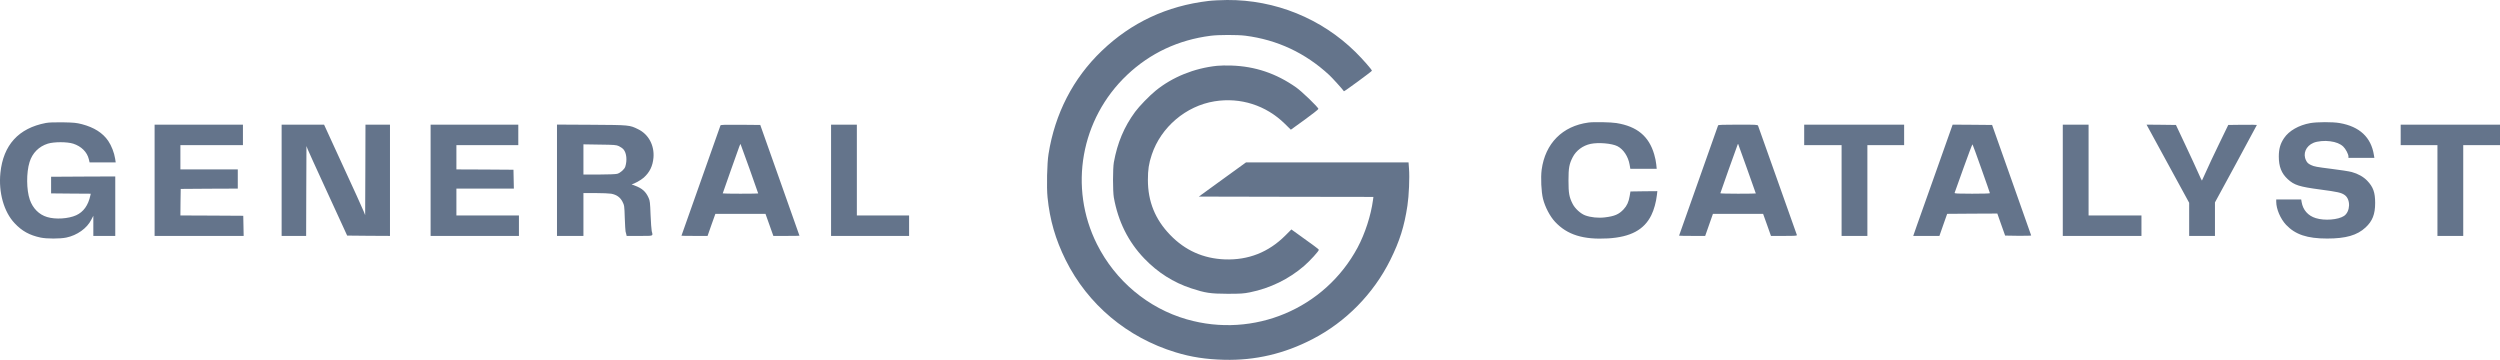
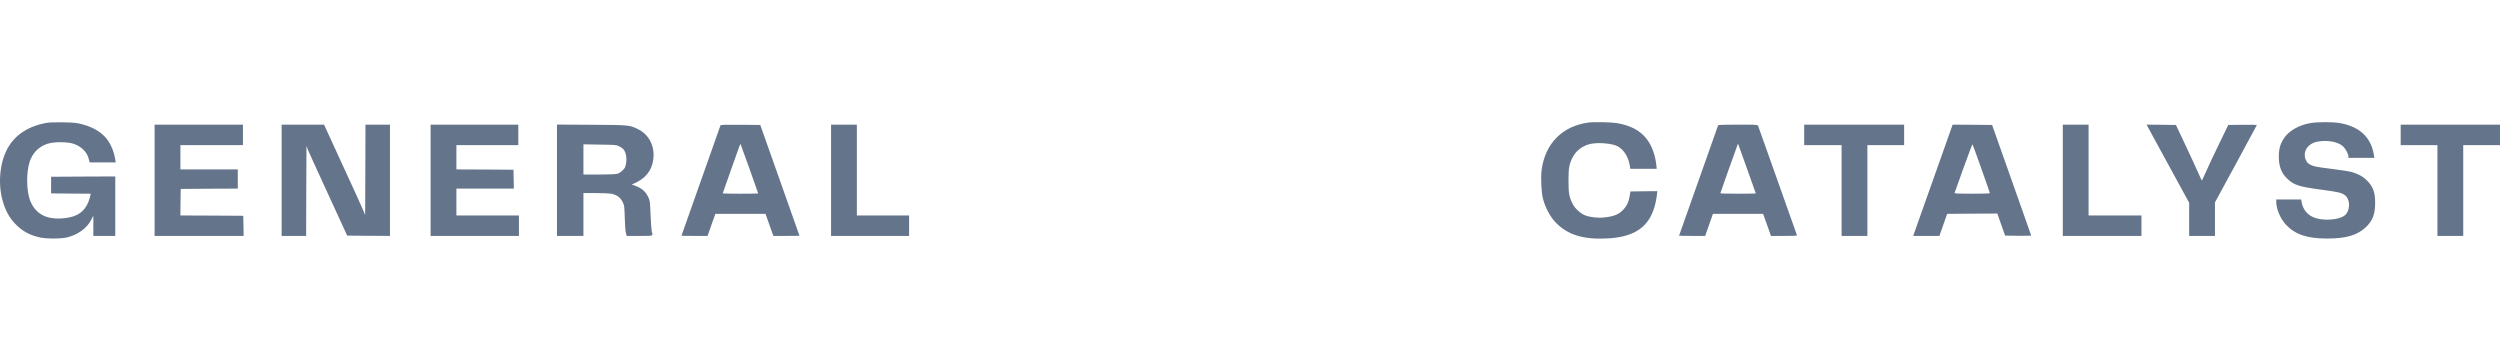
<svg xmlns="http://www.w3.org/2000/svg" width="132" height="19" fill="none" overflow="visible">
  <g>
    <path d="M 2.422 6.493 C 0.982 6.767 0.171 7.655 0.021 9.13 C -0.084 10.157 0.205 11.19 0.774 11.788 C 1.159 12.2 1.56 12.419 2.143 12.544 C 2.47 12.612 3.164 12.612 3.498 12.544 C 4.07 12.426 4.594 12.054 4.819 11.602 L 4.928 11.393 L 4.928 12.456 L 6.086 12.456 L 6.086 9.316 L 4.393 9.323 L 2.698 9.333 L 2.698 10.211 L 3.746 10.221 L 4.792 10.228 L 4.771 10.322 C 4.656 10.846 4.407 11.19 4.022 11.366 C 3.614 11.551 2.933 11.595 2.49 11.46 C 2.064 11.335 1.734 11.004 1.574 10.545 C 1.394 10.029 1.387 9.113 1.56 8.56 C 1.707 8.08 2.054 7.732 2.527 7.584 C 2.861 7.483 3.546 7.483 3.869 7.587 C 4.295 7.726 4.598 8.026 4.69 8.404 L 4.73 8.573 L 6.109 8.573 L 6.079 8.377 C 6.031 8.067 5.885 7.689 5.714 7.439 C 5.422 7.013 4.965 6.726 4.325 6.557 C 4.032 6.483 3.906 6.47 3.328 6.459 C 2.868 6.453 2.589 6.463 2.422 6.493 Z M 83.871 6.47 C 82.496 6.655 81.587 7.57 81.399 8.965 C 81.345 9.384 81.379 10.13 81.471 10.498 C 81.58 10.933 81.839 11.426 82.108 11.713 C 82.748 12.399 83.595 12.662 84.903 12.588 C 86.095 12.517 86.813 12.132 87.191 11.359 C 87.331 11.079 87.443 10.667 87.484 10.302 L 87.508 10.093 L 86.796 10.099 L 86.088 10.11 L 86.047 10.349 C 85.996 10.66 85.904 10.863 85.727 11.052 C 85.478 11.318 85.25 11.416 84.743 11.477 C 84.392 11.521 83.99 11.48 83.698 11.372 C 83.456 11.281 83.163 11.015 83.037 10.768 C 82.853 10.407 82.816 10.204 82.816 9.536 C 82.816 8.867 82.853 8.664 83.037 8.303 C 83.218 7.949 83.572 7.685 83.984 7.597 C 84.402 7.51 85.107 7.57 85.4 7.719 C 85.717 7.881 85.969 8.263 86.044 8.695 L 86.081 8.911 L 87.474 8.911 L 87.45 8.678 C 87.44 8.553 87.392 8.313 87.341 8.148 C 87.062 7.192 86.435 6.672 85.346 6.497 C 85.053 6.449 84.144 6.432 83.871 6.47 Z M 121.979 6.5 C 121.377 6.608 120.859 6.905 120.6 7.29 C 120.399 7.587 120.321 7.861 120.321 8.269 C 120.321 8.796 120.461 9.154 120.791 9.458 C 121.135 9.775 121.4 9.86 122.521 10.008 C 123.433 10.13 123.62 10.17 123.801 10.299 C 124.124 10.528 124.101 11.177 123.763 11.403 C 123.454 11.605 122.739 11.663 122.276 11.518 C 121.864 11.393 121.595 11.085 121.526 10.67 L 121.503 10.532 L 120.185 10.532 L 120.185 10.657 C 120.188 11.042 120.406 11.551 120.706 11.872 C 121.193 12.385 121.819 12.595 122.875 12.595 C 123.859 12.595 124.458 12.423 124.901 12.011 C 125.265 11.673 125.408 11.315 125.408 10.717 C 125.408 10.16 125.306 9.873 124.989 9.542 C 124.792 9.336 124.499 9.171 124.172 9.083 C 124.036 9.046 123.539 8.968 123.065 8.911 C 122.333 8.82 122.184 8.793 122.024 8.715 C 121.874 8.644 121.819 8.593 121.761 8.472 C 121.578 8.117 121.751 7.709 122.153 7.54 C 122.364 7.452 122.745 7.418 123.031 7.459 C 123.341 7.499 123.566 7.591 123.723 7.739 C 123.849 7.857 123.998 8.141 123.998 8.259 L 123.998 8.337 L 125.367 8.337 L 125.343 8.192 C 125.197 7.25 124.587 6.679 123.532 6.497 C 123.168 6.432 122.34 6.436 121.979 6.5 Z M 8.163 9.519 L 8.163 12.456 L 12.865 12.456 L 12.855 11.923 L 12.844 11.393 L 11.183 11.383 L 9.525 11.376 L 9.531 10.673 L 9.542 9.975 L 11.05 9.964 L 12.555 9.958 L 12.555 8.945 L 9.525 8.945 L 9.525 7.662 L 12.827 7.662 L 12.827 6.581 L 8.163 6.581 Z M 14.87 9.519 L 14.87 12.456 L 16.164 12.456 L 16.171 10.083 L 16.181 7.712 L 16.246 7.881 C 16.283 7.972 16.675 8.84 17.121 9.806 C 17.564 10.771 18.017 11.757 18.129 12 L 18.33 12.439 L 19.46 12.45 L 20.591 12.456 L 20.591 6.581 L 19.297 6.581 L 19.29 8.968 L 19.28 11.359 L 19.215 11.19 C 19.154 11.031 18.796 10.245 17.594 7.635 L 17.111 6.581 L 14.87 6.581 Z M 22.736 9.519 L 22.736 12.456 L 27.4 12.456 L 27.4 11.376 L 24.098 11.376 L 24.098 9.958 L 27.132 9.958 L 27.121 9.458 L 27.111 8.962 L 25.606 8.951 L 24.098 8.945 L 24.098 7.662 L 27.366 7.662 L 27.366 6.581 L 22.736 6.581 Z M 29.409 9.515 L 29.409 12.456 L 30.805 12.456 L 30.805 10.194 L 31.449 10.194 C 31.8 10.194 32.174 10.211 32.273 10.228 C 32.556 10.282 32.743 10.413 32.865 10.646 C 32.964 10.842 32.968 10.859 32.988 11.507 C 33.002 11.872 33.019 12.193 33.029 12.22 C 33.039 12.247 33.056 12.311 33.066 12.362 L 33.087 12.456 L 33.768 12.456 C 34.53 12.456 34.483 12.477 34.411 12.203 C 34.394 12.129 34.367 11.74 34.35 11.342 C 34.326 10.7 34.316 10.596 34.248 10.451 C 34.101 10.116 33.904 9.944 33.523 9.802 C 33.403 9.762 33.332 9.725 33.359 9.725 C 33.468 9.718 33.839 9.515 33.992 9.377 C 34.309 9.09 34.462 8.769 34.503 8.327 C 34.558 7.675 34.244 7.088 33.689 6.821 C 33.237 6.601 33.25 6.601 31.241 6.588 L 29.409 6.578 Z M 32.678 7.716 C 32.763 7.756 32.876 7.834 32.923 7.891 C 33.083 8.08 33.121 8.465 33.015 8.799 C 32.971 8.938 32.753 9.134 32.586 9.178 C 32.511 9.198 32.11 9.215 31.633 9.215 L 30.805 9.215 L 30.805 7.621 L 31.667 7.635 C 32.447 7.645 32.539 7.651 32.678 7.716 Z M 38.041 6.622 C 37.929 6.932 35.981 12.436 35.981 12.446 C 35.981 12.453 36.291 12.456 36.672 12.456 L 37.36 12.456 L 37.564 11.872 L 37.772 11.291 L 40.418 11.291 L 40.625 11.872 L 40.833 12.456 L 41.524 12.456 C 41.902 12.456 42.212 12.453 42.212 12.446 C 42.212 12.443 41.745 11.126 41.177 9.519 L 40.142 6.598 L 39.1 6.588 C 38.283 6.581 38.051 6.588 38.041 6.622 Z M 39.573 8.908 C 39.825 9.617 40.033 10.204 40.033 10.214 C 40.033 10.221 39.611 10.228 39.096 10.228 C 38.582 10.228 38.16 10.221 38.16 10.211 C 38.16 10.201 38.347 9.671 38.572 9.036 C 38.8 8.401 39.008 7.817 39.035 7.736 C 39.066 7.655 39.093 7.597 39.1 7.604 C 39.107 7.611 39.321 8.198 39.573 8.908 Z M 43.88 9.519 L 43.88 12.456 L 48 12.456 L 48 11.376 L 45.242 11.376 L 45.242 6.581 L 43.88 6.581 Z M 90.715 6.622 C 90.644 6.811 88.655 12.433 88.655 12.443 C 88.655 12.45 88.965 12.456 89.346 12.456 L 90.034 12.456 L 90.239 11.872 L 90.443 11.291 L 93.092 11.291 L 93.3 11.872 L 93.507 12.456 L 94.198 12.456 C 94.828 12.456 94.893 12.45 94.873 12.402 C 94.859 12.372 94.399 11.075 93.851 9.522 C 93.3 7.969 92.84 6.672 92.826 6.638 C 92.802 6.584 92.721 6.581 91.767 6.581 C 90.967 6.581 90.725 6.591 90.715 6.622 Z M 92.244 8.908 C 92.499 9.62 92.707 10.211 92.707 10.214 C 92.707 10.221 92.285 10.228 91.771 10.228 C 91.257 10.228 90.834 10.218 90.834 10.204 C 90.834 10.187 91.672 7.824 91.747 7.635 C 91.754 7.611 91.767 7.597 91.774 7.601 C 91.781 7.608 91.992 8.195 92.244 8.908 Z M 95.261 7.121 L 95.261 7.662 L 97.236 7.662 L 97.236 12.456 L 98.598 12.456 L 98.598 7.662 L 100.538 7.662 L 100.538 6.581 L 95.261 6.581 Z M 103.031 6.773 C 102.993 6.882 102.615 7.949 102.19 9.147 C 101.764 10.346 101.328 11.578 101.216 11.889 L 101.019 12.456 L 102.401 12.456 L 102.605 11.872 L 102.81 11.291 L 104.134 11.281 L 105.459 11.275 L 105.663 11.855 L 105.871 12.439 L 106.558 12.45 C 106.936 12.453 107.246 12.446 107.246 12.433 C 107.243 12.416 106.78 11.099 106.211 9.502 L 105.183 6.598 L 104.141 6.588 L 103.099 6.581 Z M 104.618 8.911 C 104.866 9.606 105.067 10.187 105.067 10.201 C 105.067 10.218 104.645 10.228 104.127 10.228 C 103.347 10.228 103.191 10.221 103.204 10.18 C 103.215 10.157 103.426 9.563 103.674 8.867 C 103.923 8.168 104.137 7.608 104.148 7.621 C 104.161 7.635 104.372 8.215 104.618 8.911 Z M 108.915 9.519 L 108.915 12.456 L 113.069 12.456 L 113.069 11.376 L 110.277 11.376 L 110.277 6.581 L 108.915 6.581 Z M 113.378 6.655 C 113.402 6.699 113.91 7.628 114.505 8.722 L 115.588 10.707 L 115.588 12.456 L 116.95 12.456 L 116.95 10.687 L 118.057 8.651 C 118.666 7.53 119.163 6.605 119.163 6.598 C 119.163 6.588 118.823 6.584 118.408 6.588 L 117.652 6.598 L 117.161 7.611 C 116.889 8.168 116.582 8.826 116.474 9.073 C 116.365 9.319 116.269 9.529 116.262 9.536 C 116.256 9.542 116.17 9.363 116.072 9.137 C 115.973 8.911 115.667 8.246 115.391 7.662 L 114.89 6.598 L 114.114 6.588 L 113.338 6.581 Z M 126.756 7.121 L 126.756 7.662 L 128.697 7.662 L 128.697 12.456 L 130.059 12.456 L 130.059 7.662 L 132 7.662 L 132 6.581 L 126.756 6.581 Z" fill="rgb(100, 116, 139)" />
    <g transform="translate(55.282 0)">
-       <path d="M 8.524 0.051 C 6.328 0.311 4.448 1.192 2.892 2.685 C 1.38 4.13 0.417 6 0.08 8.134 C 0.001 8.614 -0.026 9.897 0.028 10.417 C 0.148 11.616 0.447 12.642 0.985 13.729 C 2.15 16.073 4.23 17.822 6.791 18.602 C 7.608 18.852 8.388 18.973 9.358 18.997 C 10.989 19.037 12.528 18.68 14.019 17.906 C 15.78 16.998 17.24 15.509 18.126 13.726 C 18.623 12.723 18.865 11.957 19.031 10.853 C 19.11 10.339 19.151 9.374 19.113 8.901 L 19.089 8.573 L 10.509 8.573 L 9.263 9.475 L 8.016 10.38 L 12.623 10.39 L 17.234 10.397 L 17.21 10.576 C 17.104 11.369 16.794 12.331 16.403 13.064 C 14.67 16.302 10.917 17.879 7.376 16.86 C 5.333 16.272 3.604 14.823 2.637 12.892 C 1.135 9.897 1.779 6.277 4.227 3.958 C 5.446 2.806 6.93 2.107 8.643 1.888 C 9.048 1.834 10.056 1.834 10.465 1.884 C 12.16 2.1 13.641 2.796 14.901 3.961 C 15.061 4.109 15.616 4.721 15.678 4.819 C 15.691 4.842 17.155 3.768 17.155 3.735 C 17.155 3.677 16.675 3.13 16.29 2.749 C 14.486 0.973 12.051 -0.013 9.511 0 C 9.174 0.004 8.732 0.024 8.524 0.051 Z" fill="rgb(100, 116, 139)" />
-       <path d="M 8.977 3.475 C 7.775 3.6 6.617 4.069 5.732 4.792 C 5.398 5.065 4.874 5.605 4.652 5.906 C 4.07 6.699 3.716 7.54 3.529 8.573 C 3.471 8.911 3.471 10.093 3.529 10.43 C 3.757 11.697 4.288 12.764 5.132 13.645 C 5.844 14.388 6.672 14.915 7.618 15.225 C 8.357 15.468 8.623 15.509 9.528 15.512 C 10.23 15.512 10.376 15.502 10.713 15.435 C 11.776 15.222 12.77 14.736 13.573 14.043 C 13.893 13.767 14.37 13.24 14.353 13.186 C 14.343 13.152 14.064 12.946 13.233 12.352 L 12.903 12.115 L 12.586 12.433 C 11.697 13.321 10.631 13.74 9.392 13.696 C 8.251 13.652 7.291 13.223 6.501 12.402 C 5.708 11.582 5.327 10.636 5.327 9.502 C 5.327 8.958 5.374 8.637 5.531 8.168 C 6.014 6.716 7.335 5.592 8.847 5.349 C 10.216 5.129 11.558 5.558 12.552 6.53 L 12.875 6.848 L 13.601 6.325 C 14.002 6.034 14.329 5.778 14.329 5.75 C 14.329 5.669 13.454 4.825 13.151 4.613 C 12.099 3.876 10.992 3.502 9.739 3.461 C 9.484 3.451 9.14 3.458 8.977 3.475 Z" fill="rgb(100, 116, 139)" />
-     </g>
+       </g>
  </g>
</svg>